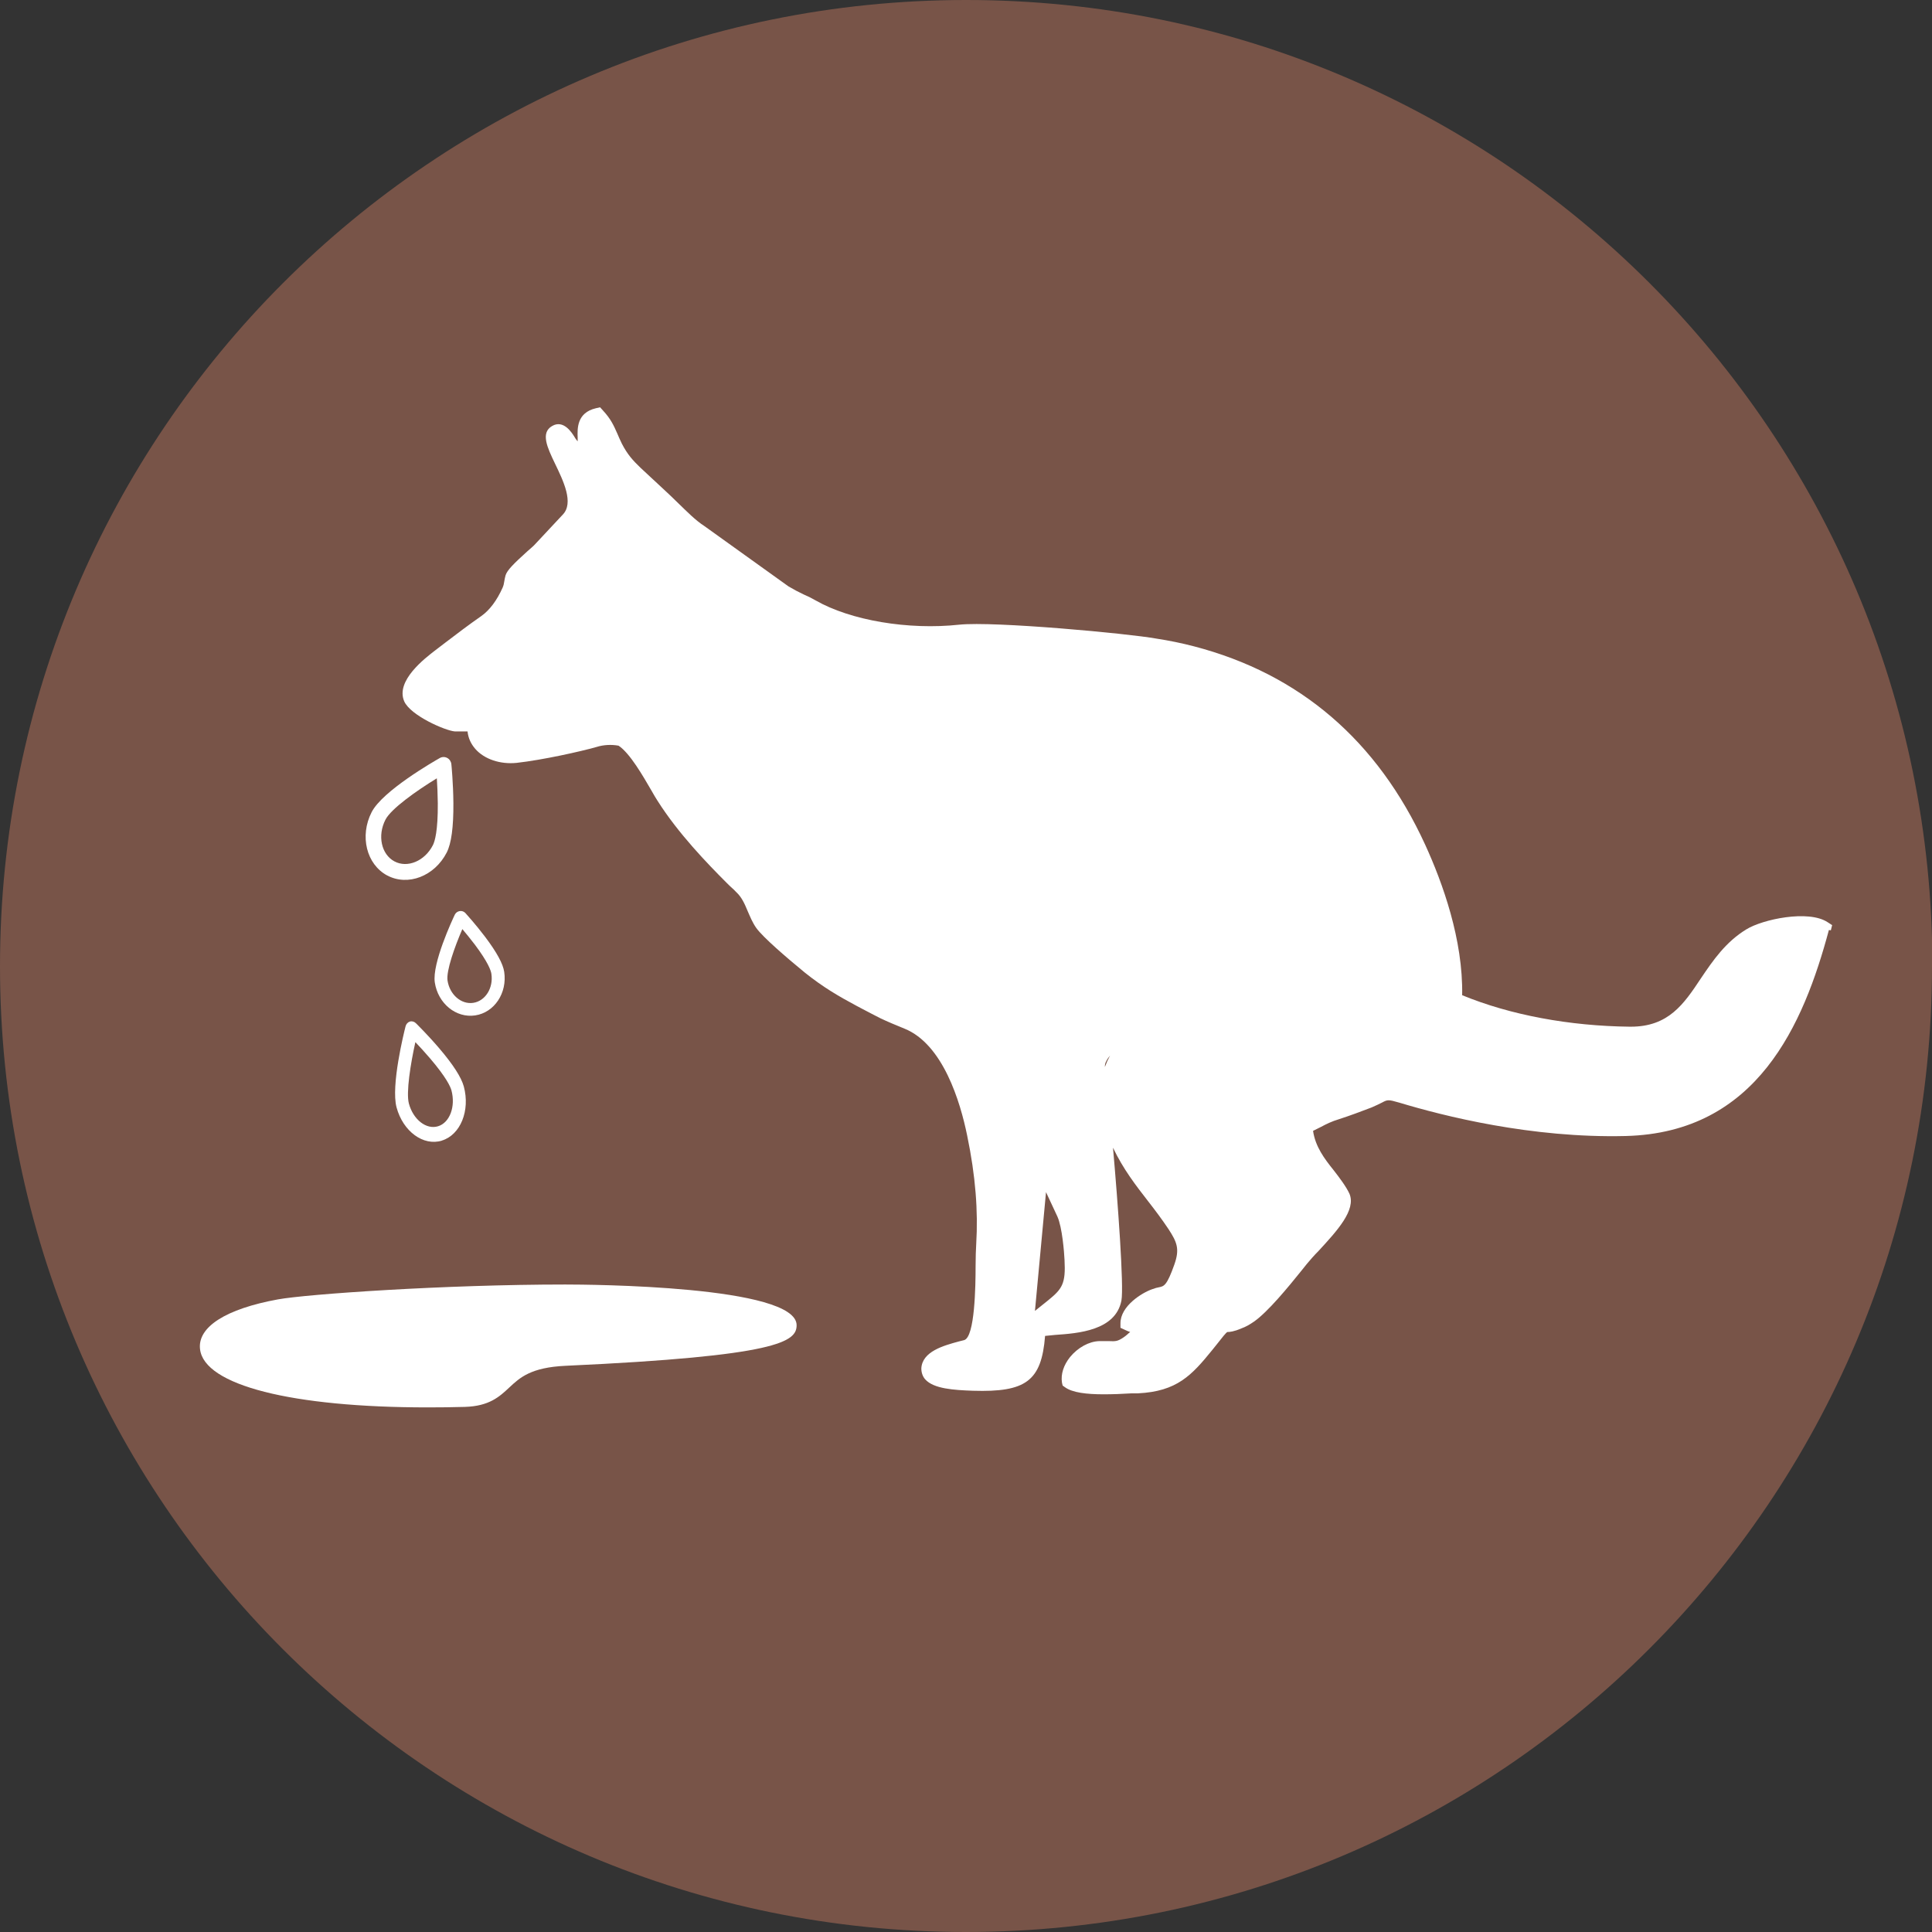
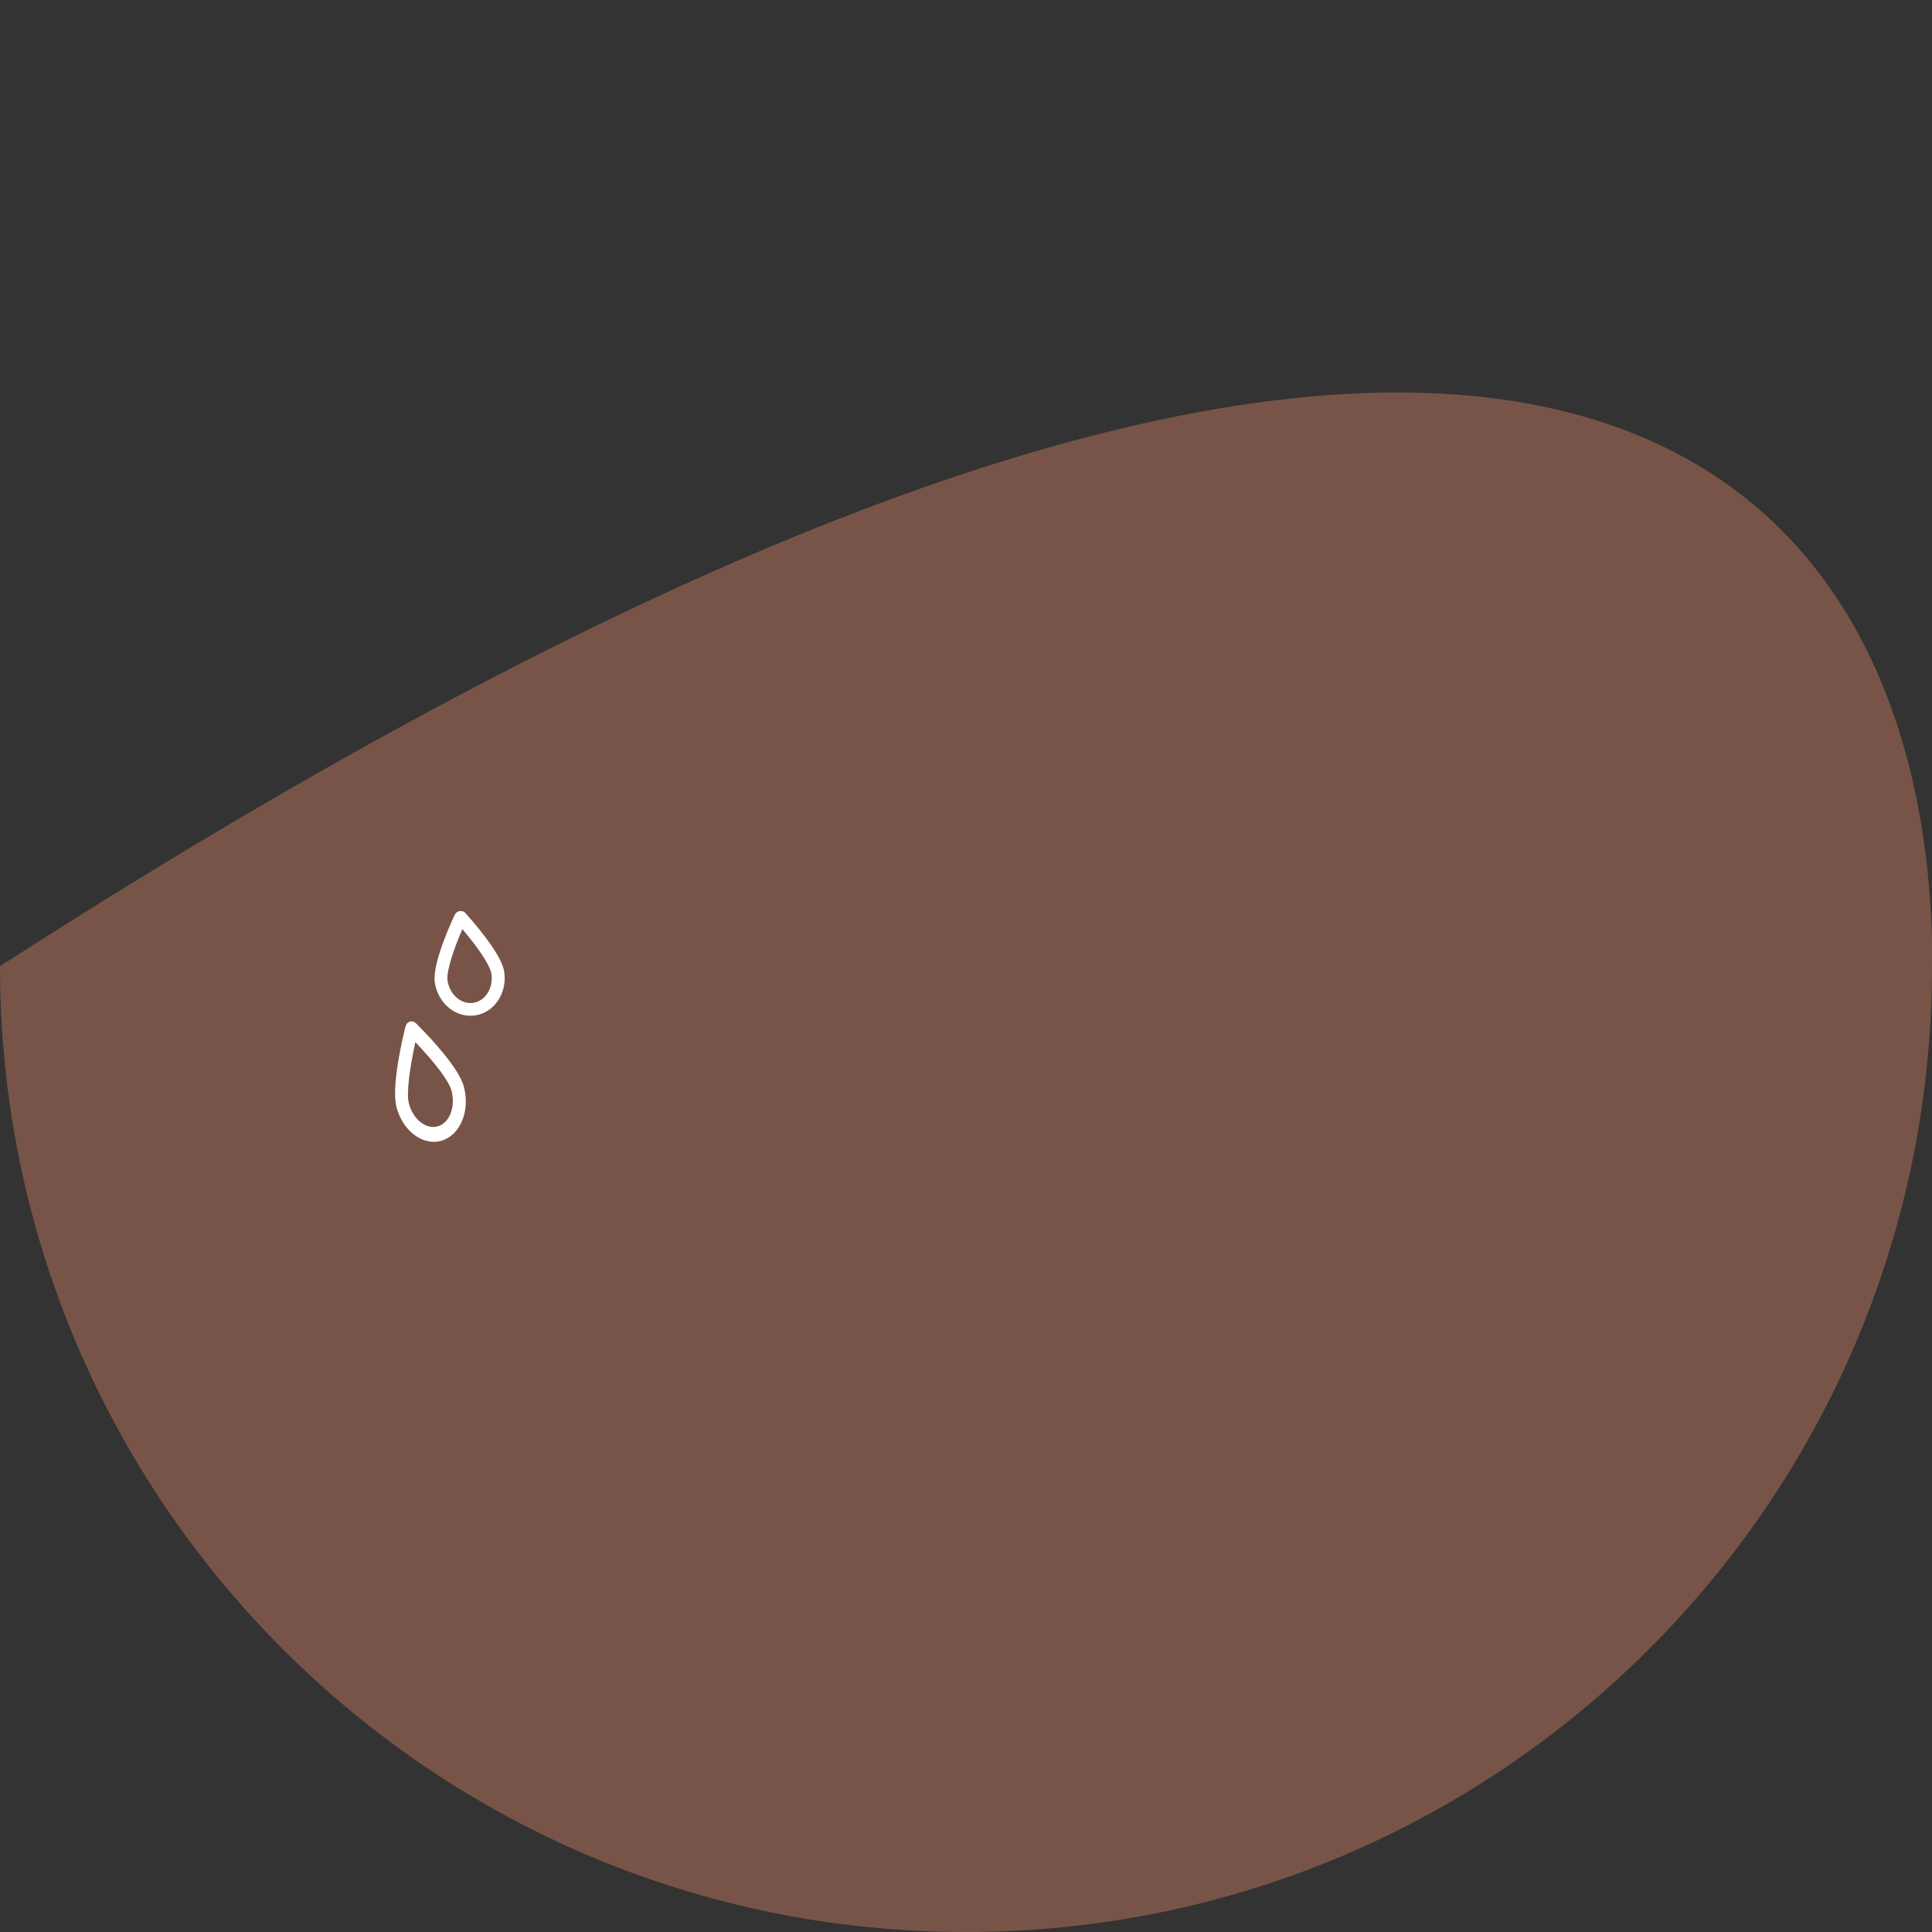
<svg xmlns="http://www.w3.org/2000/svg" width="58" height="58" viewBox="0 0 58 58" fill="none">
  <rect x="0" y="0" width="58" height="58" fill="#333333" stroke="none" />
  <g clip-path="url(#clip0_2989_2756)">
-     <path d="M58 29.006C58 45.016 45.016 58 28.994 58C12.971 58 0 45.016 0 29.006C0 12.996 12.984 0 29.006 0C45.029 0 58.012 12.984 58.012 29.006" fill="#785448" />
-     <path d="M54.963 27.929L55.002 27.773L54.866 27.685C54.291 27.305 52.916 27.598 52.428 27.899C51.804 28.279 51.424 28.835 51.063 29.37C50.546 30.15 50.088 30.822 48.956 30.822H48.927C47.113 30.802 45.339 30.471 43.895 29.877C43.925 28.211 43.31 26.507 42.784 25.357C41.35 22.23 39.02 20.233 35.85 19.405C35.48 19.308 35.099 19.23 34.719 19.172C33.861 19.016 29.843 18.646 28.8 18.753C27.269 18.919 25.533 18.626 24.48 18.022C24.363 17.954 24.246 17.896 24.129 17.847C23.983 17.779 23.836 17.701 23.671 17.604L21.145 15.792C20.872 15.616 20.618 15.353 20.365 15.11C20.219 14.964 20.062 14.818 19.926 14.691L19.234 14.048C18.99 13.814 18.834 13.639 18.668 13.318C18.61 13.201 18.57 13.103 18.532 13.016C18.424 12.772 18.337 12.577 18.102 12.324L18.015 12.227L17.888 12.256C17.313 12.392 17.332 12.87 17.342 13.142C17.342 13.181 17.342 13.21 17.342 13.249C17.322 13.23 17.303 13.201 17.274 13.162L17.244 13.113C17.166 12.986 16.913 12.587 16.572 12.791C16.22 12.996 16.435 13.444 16.659 13.912C16.913 14.438 17.235 15.1 16.893 15.451L16.074 16.327C16.025 16.386 15.928 16.464 15.83 16.552C15.421 16.922 15.226 17.116 15.177 17.272C15.158 17.34 15.148 17.399 15.138 17.457C15.128 17.526 15.118 17.574 15.089 17.642C14.914 18.032 14.699 18.315 14.455 18.49C14.065 18.763 13.743 19.006 13.373 19.289L13.08 19.513C12.749 19.766 11.871 20.438 12.134 21.052C12.32 21.48 13.373 21.938 13.656 21.958C13.773 21.958 13.899 21.958 14.036 21.958C14.056 22.152 14.134 22.328 14.27 22.484C14.543 22.795 15.021 22.951 15.508 22.902C16.289 22.815 17.43 22.561 17.907 22.425C18.122 22.357 18.356 22.347 18.57 22.386C18.912 22.61 19.312 23.312 19.555 23.73C19.624 23.857 19.692 23.964 19.741 24.042C20.365 25.026 21.233 25.922 21.818 26.507C21.896 26.584 21.954 26.643 22.023 26.701L22.11 26.789C22.266 26.935 22.354 27.13 22.442 27.344C22.52 27.52 22.588 27.695 22.705 27.86C22.91 28.143 23.612 28.747 24.158 29.195C24.704 29.633 25.172 29.906 25.718 30.198L25.904 30.296C26.089 30.393 26.255 30.481 26.43 30.569C26.655 30.676 26.889 30.773 27.152 30.88C28.312 31.348 28.829 33.082 29.034 34.085C29.288 35.303 29.366 36.364 29.307 37.338C29.297 37.514 29.288 37.747 29.288 38.01C29.288 38.595 29.268 40.134 28.946 40.231L28.79 40.27C28.322 40.397 27.688 40.572 27.659 41.079C27.659 41.205 27.698 41.322 27.776 41.41C28.03 41.693 28.634 41.731 29.209 41.751C30.789 41.8 31.267 41.468 31.374 40.105C31.462 40.095 31.56 40.085 31.677 40.075C32.359 40.027 33.49 39.949 33.666 39.043C33.744 38.624 33.559 36.101 33.413 34.455C33.724 35.108 34.105 35.595 34.475 36.072C34.68 36.335 34.885 36.608 35.08 36.9C35.334 37.29 35.421 37.494 35.255 37.962C35.031 38.595 34.944 38.614 34.797 38.644C34.739 38.653 34.67 38.673 34.592 38.702C34.28 38.809 33.637 39.209 33.637 39.725V39.861L33.764 39.92C33.822 39.949 33.871 39.968 33.929 39.988L33.88 40.027C33.88 40.027 33.812 40.095 33.724 40.153C33.549 40.27 33.49 40.27 33.286 40.261C33.208 40.261 33.12 40.261 33.003 40.261C32.691 40.27 32.359 40.455 32.125 40.738C31.93 40.981 31.842 41.254 31.881 41.507L31.901 41.595L31.969 41.644C32.194 41.809 32.623 41.858 33.13 41.858C33.393 41.858 33.685 41.848 33.978 41.829H34.163C35.334 41.77 35.772 41.293 36.396 40.524L36.514 40.377C36.689 40.153 36.806 40.007 36.845 39.988C36.913 39.988 37.04 39.978 37.264 39.881C37.401 39.832 37.518 39.764 37.645 39.676C38.064 39.384 38.678 38.634 39.078 38.137L39.234 37.942C39.332 37.825 39.449 37.689 39.585 37.553C40.141 36.949 40.716 36.325 40.512 35.838C40.414 35.624 40.209 35.351 40.034 35.127C39.761 34.786 39.488 34.426 39.419 33.949C39.497 33.91 39.575 33.871 39.654 33.832C39.819 33.744 39.975 33.666 40.2 33.598C40.531 33.491 40.843 33.374 41.175 33.247C41.311 33.189 41.409 33.14 41.487 33.101C41.653 33.013 41.672 33.004 42.004 33.101C43.33 33.501 45.972 34.173 48.8 34.104C52.75 34.007 54.144 30.754 54.905 27.919L54.963 27.929ZM33.325 31.689C33.266 31.796 33.217 31.903 33.169 32.03C33.169 31.971 33.178 31.922 33.198 31.884C33.237 31.796 33.286 31.737 33.325 31.689Z" fill="white" />
+     <path d="M58 29.006C58 45.016 45.016 58 28.994 58C12.971 58 0 45.016 0 29.006C45.029 0 58.012 12.984 58.012 29.006" fill="#785448" />
    <path d="M31.402 35.789L31.07 39.354L31.47 39.033C31.889 38.692 31.997 38.536 31.958 37.825C31.948 37.601 31.889 36.841 31.743 36.52L31.402 35.789Z" fill="#785448" />
-     <path d="M13.115 23.365C12.508 23.735 11.738 24.28 11.571 24.608C11.326 25.086 11.447 25.647 11.839 25.858C12.231 26.069 12.752 25.85 12.996 25.372C13.053 25.261 13.149 24.947 13.143 24.113C13.14 23.834 13.127 23.567 13.114 23.365M11.623 26.282C11.001 25.948 10.791 25.097 11.156 24.383C11.483 23.741 13.03 22.855 13.204 22.756C13.272 22.718 13.355 22.716 13.426 22.754C13.496 22.791 13.542 22.863 13.55 22.941C13.553 22.963 13.606 23.505 13.611 24.107C13.616 24.833 13.55 25.32 13.411 25.593C13.046 26.306 12.243 26.614 11.621 26.28" fill="white" />
    <path d="M13.88 27.892C13.65 28.422 13.393 29.144 13.435 29.435C13.499 29.859 13.846 30.161 14.208 30.106C14.57 30.051 14.816 29.661 14.752 29.236C14.738 29.136 14.654 28.89 14.255 28.358C14.121 28.181 13.985 28.017 13.88 27.892ZM14.266 30.483C13.691 30.57 13.148 30.126 13.053 29.493C12.968 28.923 13.583 27.608 13.653 27.46C13.68 27.403 13.735 27.362 13.8 27.351C13.865 27.34 13.93 27.364 13.972 27.411C13.984 27.425 14.277 27.745 14.567 28.129C14.915 28.592 15.102 28.936 15.137 29.178C15.231 29.812 14.841 30.397 14.266 30.483Z" fill="white" />
    <path d="M12.47 31.285C12.326 31.93 12.187 32.798 12.275 33.129C12.406 33.614 12.799 33.919 13.151 33.811C13.503 33.703 13.682 33.219 13.553 32.734C13.522 32.621 13.399 32.346 12.917 31.78C12.756 31.591 12.595 31.417 12.471 31.287M13.267 34.242C12.71 34.414 12.1 33.968 11.905 33.245C11.73 32.595 12.129 30.992 12.175 30.812C12.192 30.742 12.242 30.688 12.304 30.668C12.366 30.649 12.434 30.668 12.484 30.716C12.498 30.73 12.841 31.066 13.189 31.474C13.608 31.966 13.848 32.341 13.924 32.617C14.119 33.341 13.824 34.068 13.267 34.24" fill="white" />
-     <path d="M12.838 42.251C8.769 42.251 6.127 41.588 6.005 40.501C5.928 39.837 6.781 39.294 8.342 39.009C9.206 38.851 13.345 38.562 16.971 38.562C17.682 38.562 23.915 38.597 23.915 39.783C23.915 40.275 23.392 40.709 16.982 41.002C15.935 41.05 15.607 41.357 15.289 41.654C14.994 41.93 14.688 42.214 13.957 42.236C13.574 42.247 13.2 42.251 12.837 42.251" fill="white" />
  </g>
  <defs>
    <clipPath id="clip0_2989_2756">
      <rect width="58" height="58" fill="white" />
    </clipPath>
  </defs>
</svg>